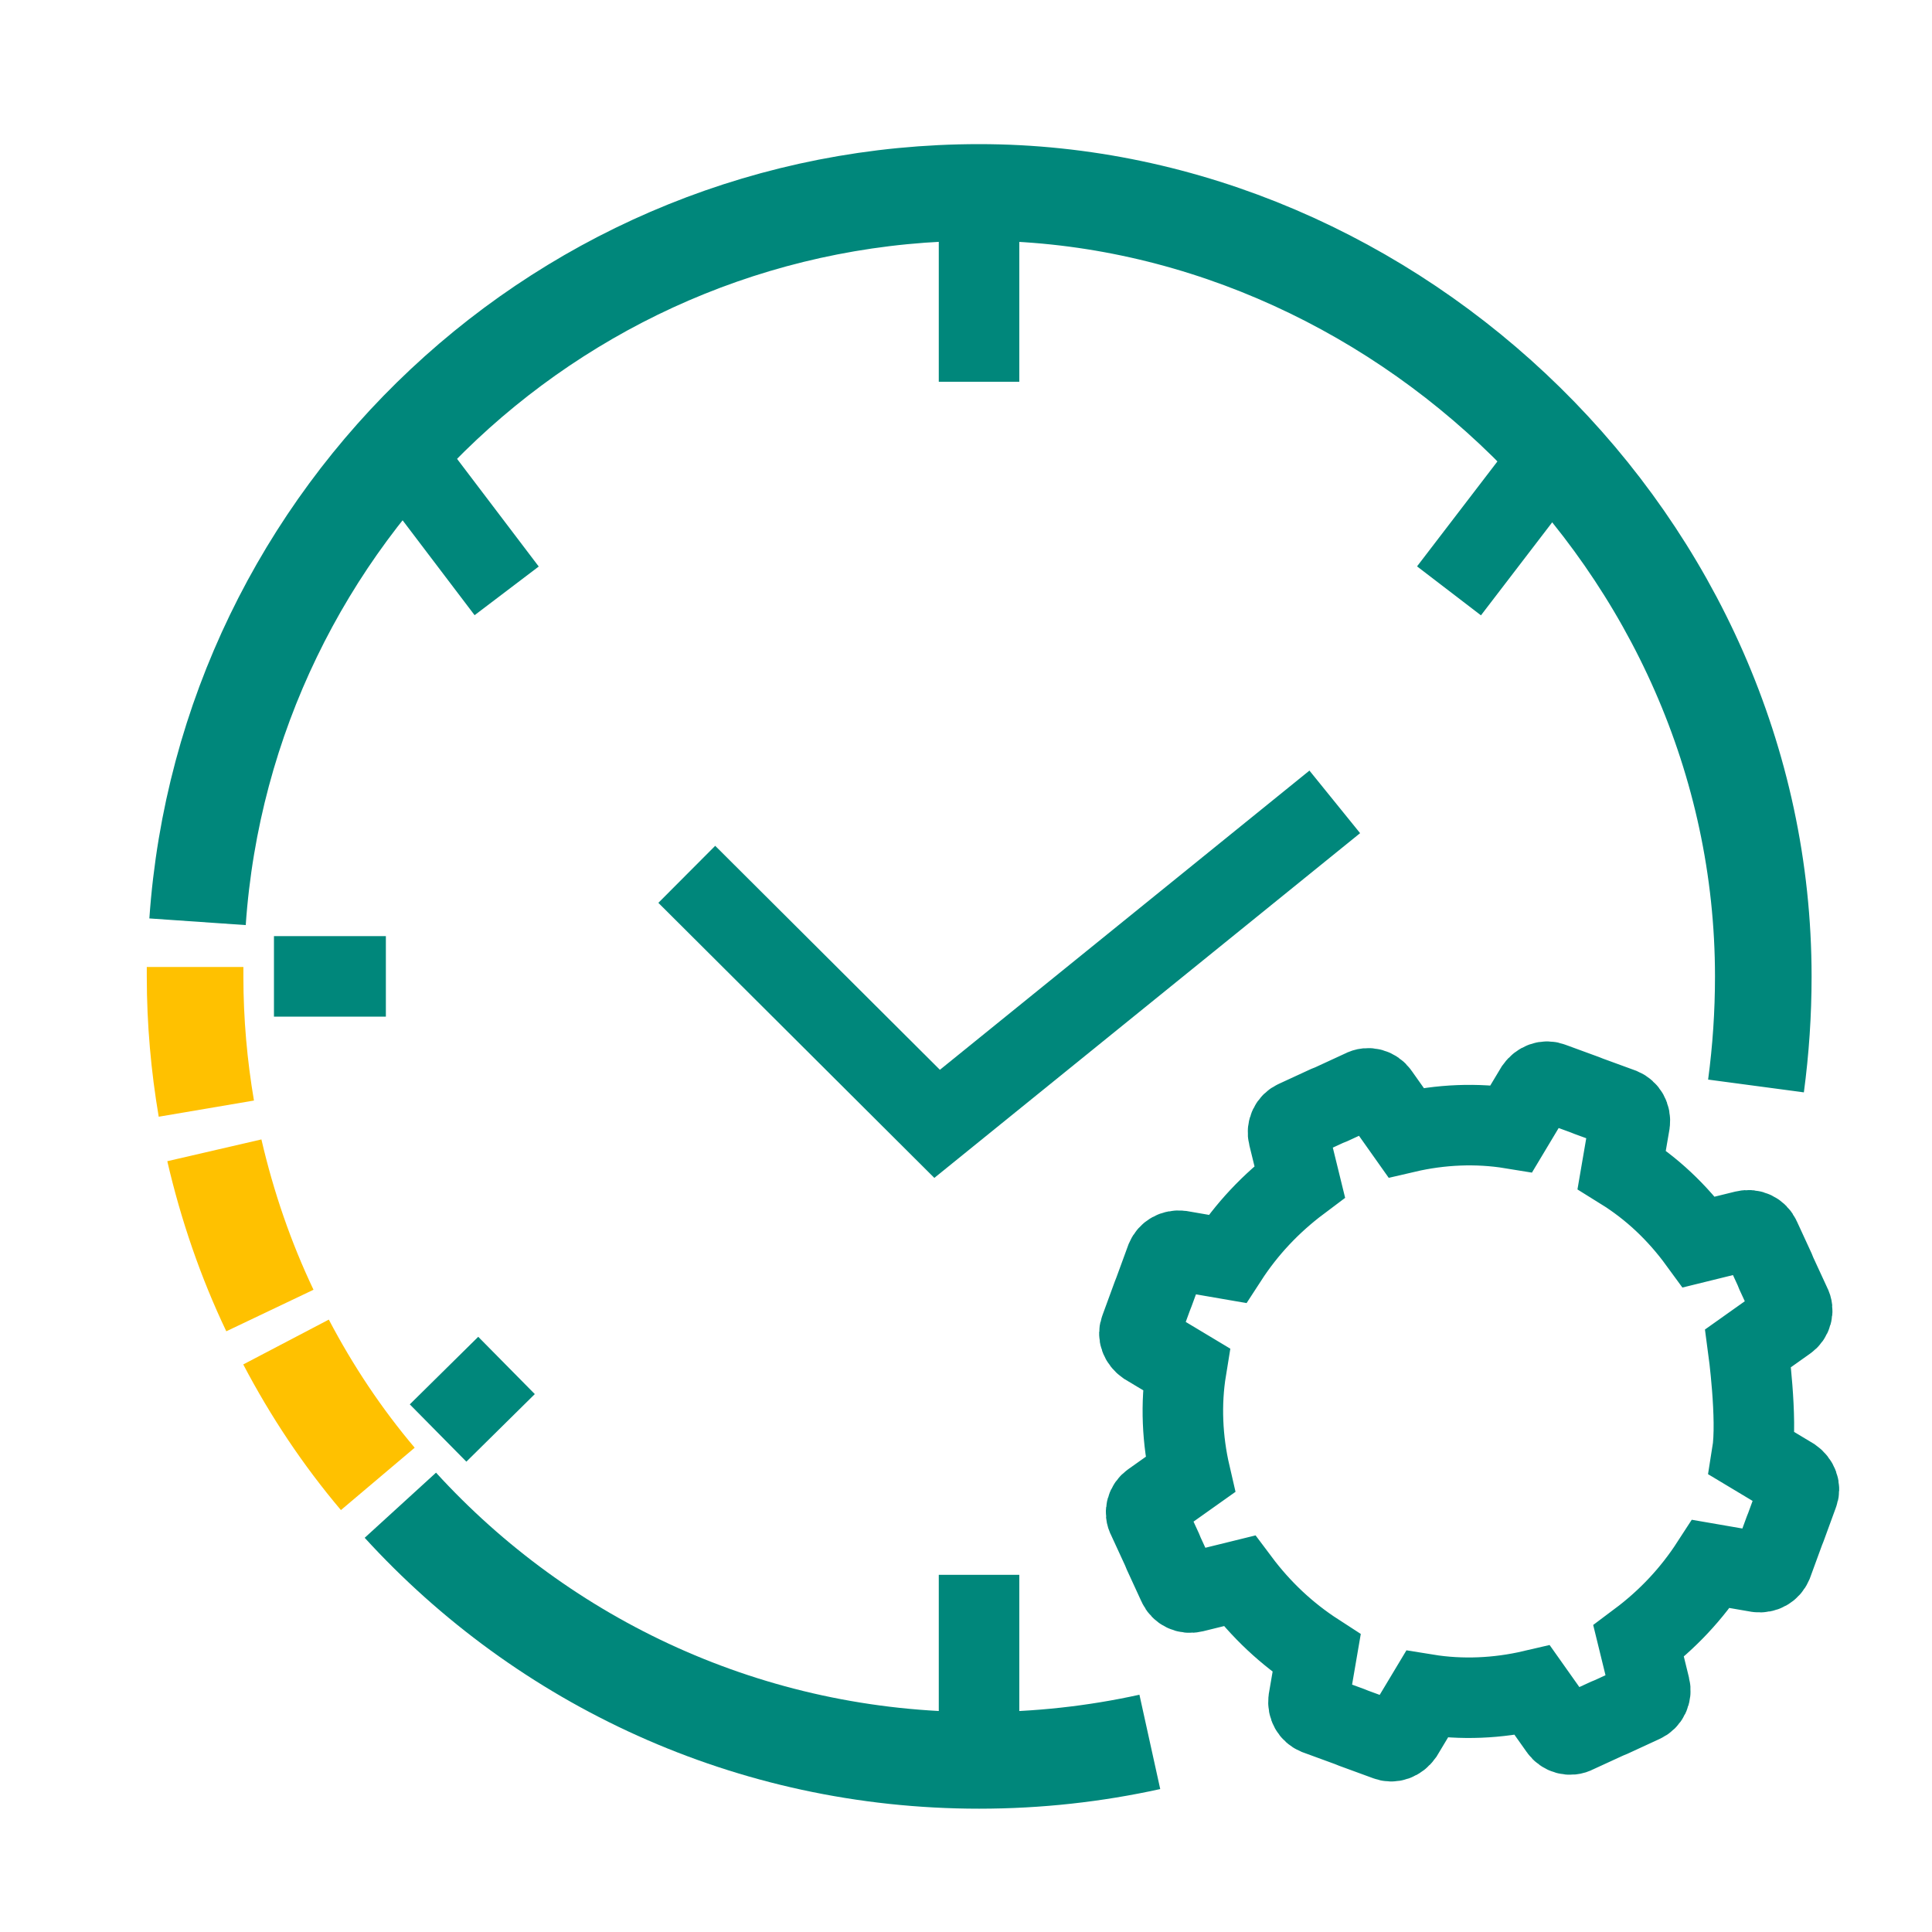
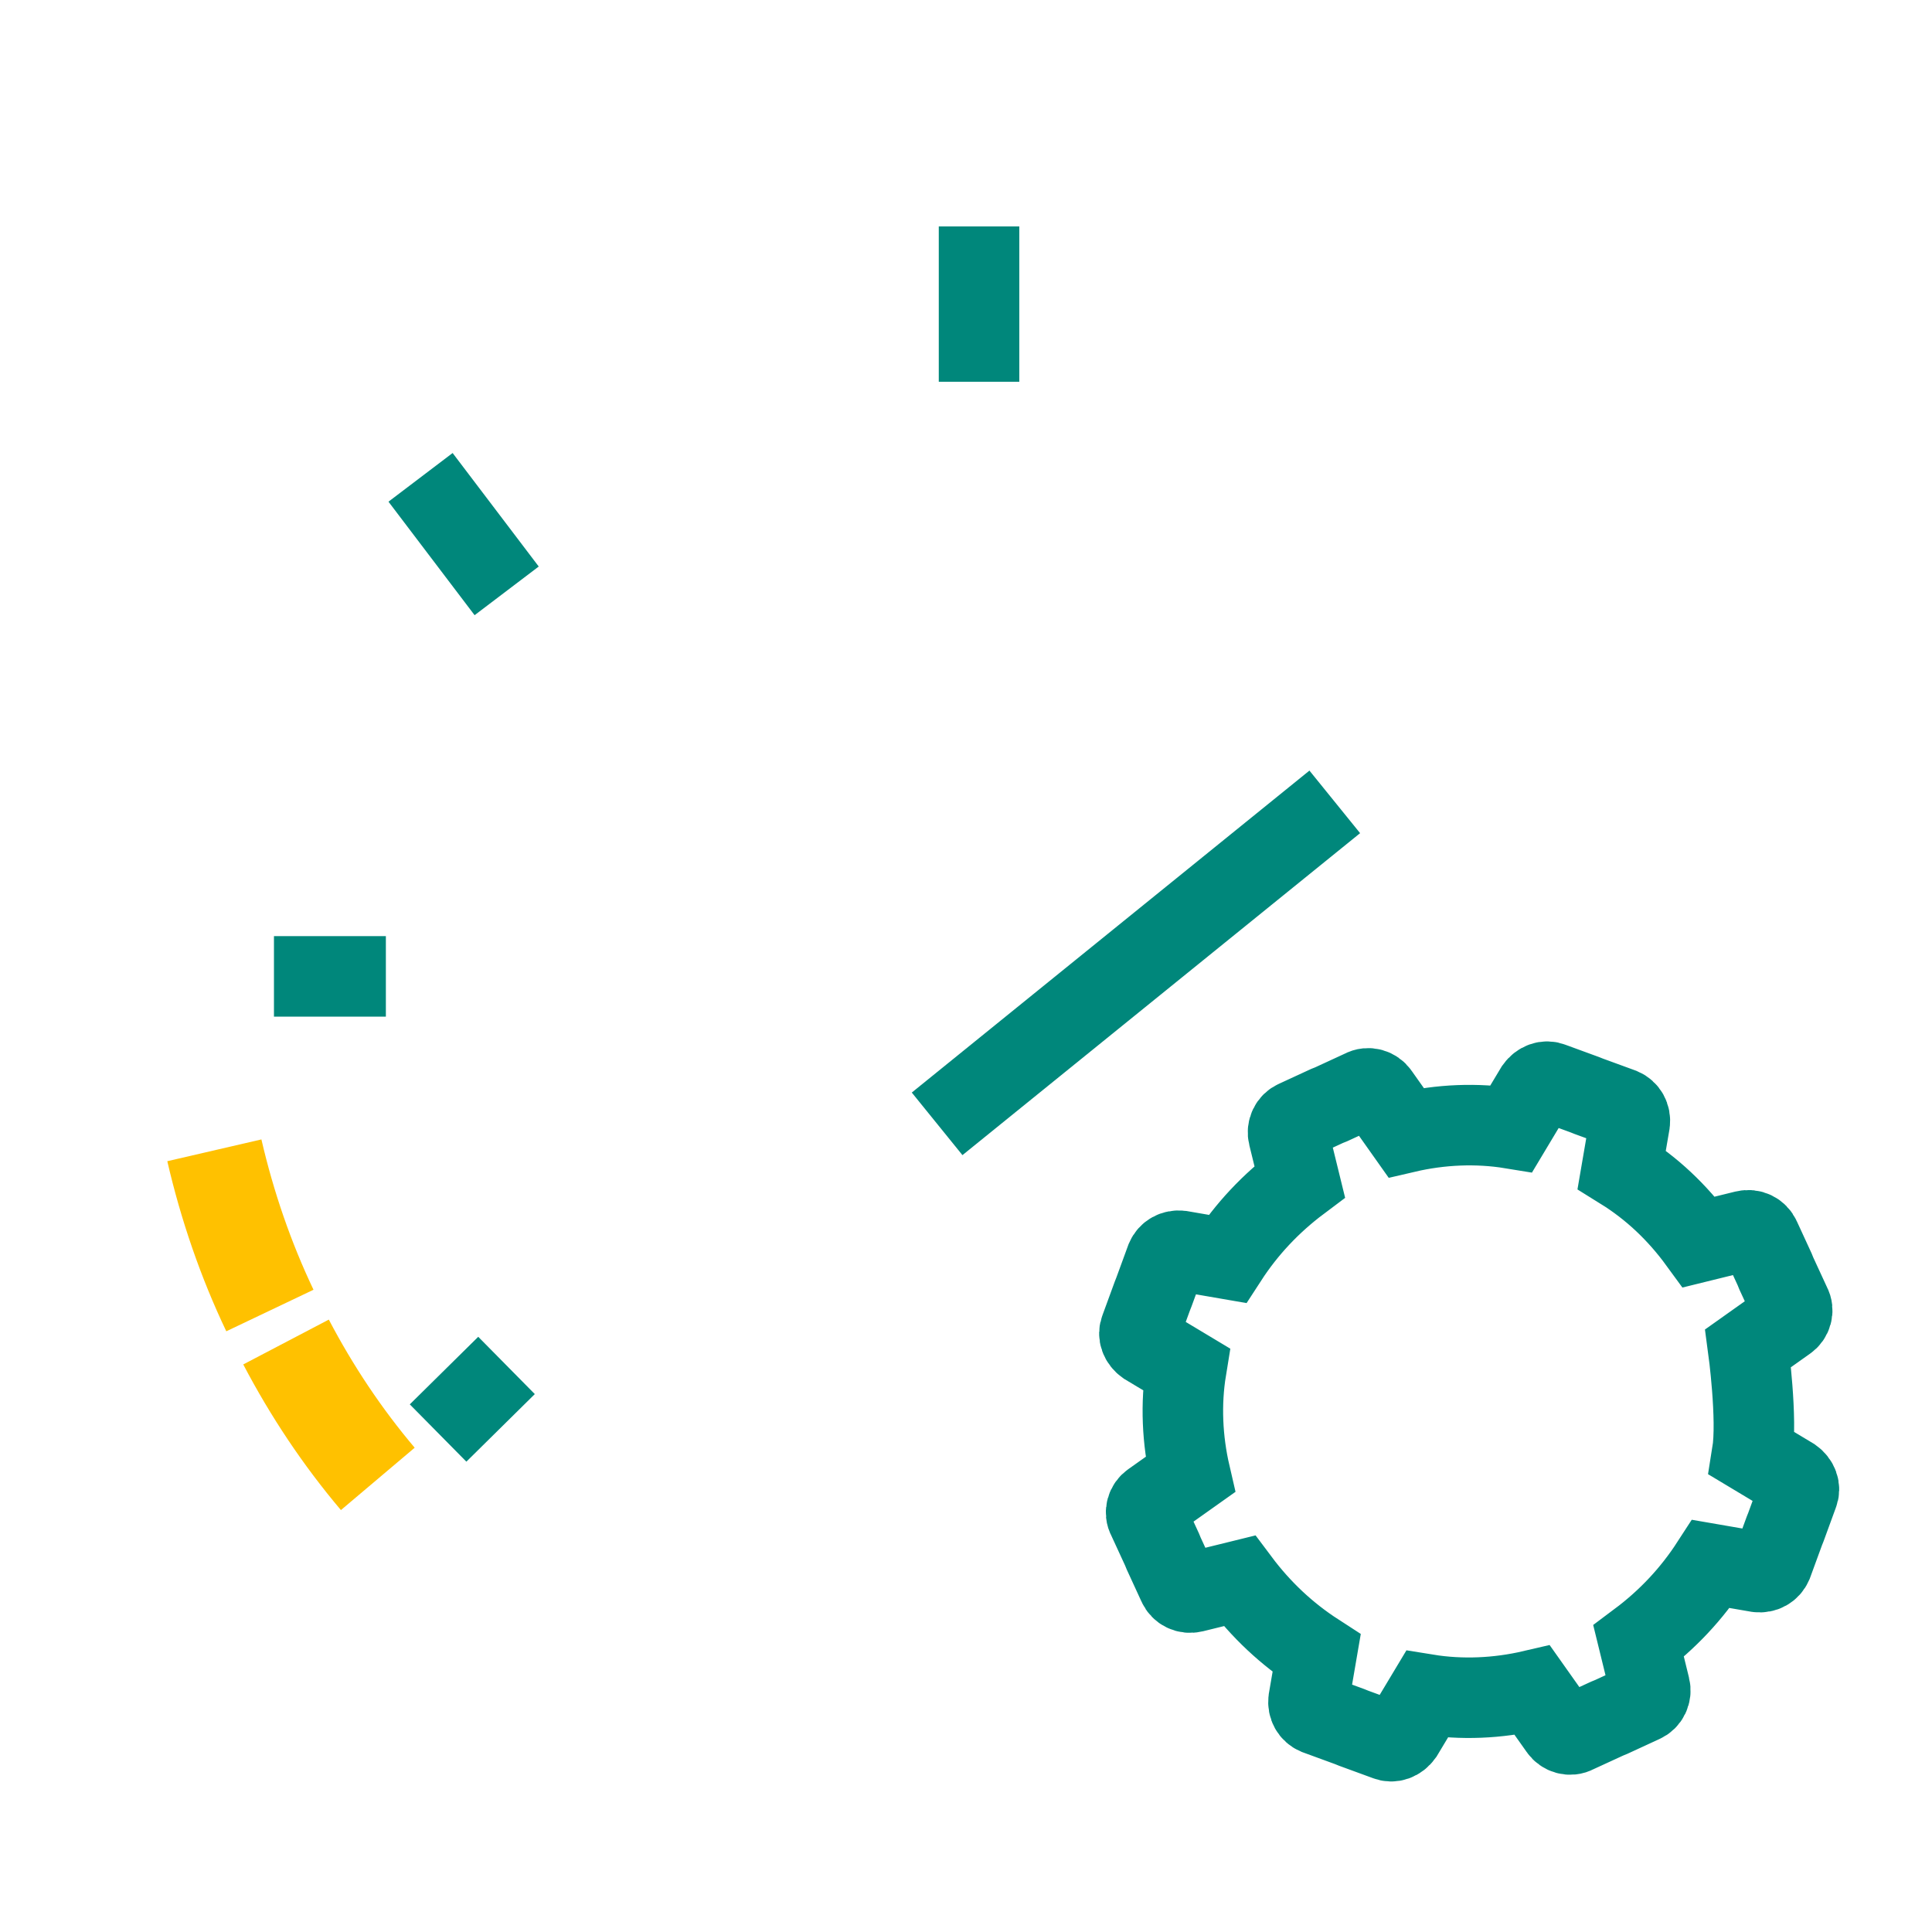
<svg xmlns="http://www.w3.org/2000/svg" width="40" height="40" viewBox="0 0 40 40" fill="none">
  <g id="Future-ready Solutions" clip-path="url(#clip0_5756_15580)">
    <g id="Group">
      <g id="Group_2">
-         <path id="Vector" d="M23.806 36.064C22.672 36.314 21.489 36.447 20.272 36.447C15.522 36.447 11.256 34.414 8.289 31.164" stroke="#00877B" stroke-width="2" stroke-miterlimit="10" />
-         <path id="Vector_2" d="M4.09 19.084C4.673 10.651 11.707 3.984 20.273 3.984C28.84 3.984 36.507 11.251 36.507 20.218C36.507 20.984 36.456 21.734 36.356 22.484" stroke="#00877B" stroke-width="2" stroke-miterlimit="10" />
-         <path id="Vector_3" d="M4.272 22.953C4.122 22.07 4.039 21.153 4.039 20.22C4.039 20.153 4.039 20.086 4.039 20.02" stroke="#FFC100" stroke-width="2" stroke-miterlimit="10" />
        <path id="Vector_4" d="M5.588 27.133C5.088 26.083 4.704 24.966 4.438 23.816" stroke="#FFC100" stroke-width="2" stroke-miterlimit="10" />
        <path id="Vector_5" d="M7.822 30.619C7.089 29.752 6.455 28.802 5.922 27.785" stroke="#FFC100" stroke-width="2" stroke-miterlimit="10" />
      </g>
      <path id="Vector_6" d="M7.989 20.215H5.672" stroke="#00877B" stroke-width="1.667" stroke-miterlimit="10" />
      <path id="Vector_7" d="M10.487 28.27L9.07 29.669" stroke="#00877B" stroke-width="1.667" stroke-miterlimit="10" />
-       <path id="Vector_8" d="M20.27 32.605V35.822" stroke="#00877B" stroke-width="1.667" stroke-miterlimit="10" />
-       <path id="Vector_9" d="M30 12.233L31.8 9.883" stroke="#00877B" stroke-width="1.667" stroke-miterlimit="10" />
      <path id="Vector_10" d="M20.27 7.904V4.688" stroke="#00877B" stroke-width="1.667" stroke-miterlimit="10" />
      <path id="Vector_11" d="M10.49 12.233L8.707 9.883" stroke="#00877B" stroke-width="1.667" stroke-miterlimit="10" />
-       <path id="Vector_12" d="M27.635 16.602L19.402 23.268L14.219 18.102" stroke="#00877B" stroke-width="1.667" stroke-miterlimit="10" />
+       <path id="Vector_12" d="M27.635 16.602L19.402 23.268" stroke="#00877B" stroke-width="1.667" stroke-miterlimit="10" />
      <g id="Group_3">
        <path id="Vector_13" d="M36.193 27.914L36.992 27.347C37.093 27.28 37.142 27.131 37.076 27.014L36.776 26.364L36.742 26.28L36.443 25.631C36.392 25.514 36.259 25.447 36.126 25.48L35.176 25.714C34.726 25.097 34.193 24.597 33.576 24.214L33.742 23.247C33.759 23.114 33.693 22.997 33.576 22.947L32.892 22.697L32.809 22.664L32.126 22.414C32.009 22.364 31.876 22.414 31.793 22.53L31.293 23.364C30.576 23.247 29.826 23.28 29.109 23.447L28.543 22.647C28.476 22.547 28.326 22.497 28.209 22.564L27.559 22.864L27.476 22.897L26.826 23.197C26.709 23.247 26.642 23.381 26.676 23.514L26.909 24.464C26.309 24.914 25.809 25.447 25.409 26.064L24.442 25.897C24.309 25.881 24.192 25.947 24.142 26.064L23.892 26.747L23.859 26.831L23.609 27.514C23.559 27.631 23.609 27.764 23.726 27.847L24.559 28.347C24.442 29.064 24.476 29.814 24.642 30.53L23.843 31.097C23.742 31.164 23.692 31.314 23.759 31.43L24.059 32.081L24.093 32.164L24.392 32.814C24.442 32.931 24.576 32.997 24.709 32.964L25.659 32.73C26.109 33.331 26.642 33.831 27.259 34.23L27.093 35.197C27.076 35.331 27.142 35.447 27.259 35.497L27.942 35.747L28.026 35.781L28.709 36.031C28.826 36.081 28.959 36.031 29.043 35.914L29.543 35.081C30.259 35.197 31.009 35.164 31.726 34.997L32.292 35.797C32.359 35.897 32.509 35.947 32.626 35.88L33.276 35.581L33.359 35.547L34.009 35.247C34.126 35.197 34.193 35.064 34.159 34.931L33.926 33.98C34.526 33.531 35.026 32.997 35.426 32.38L36.392 32.547C36.526 32.564 36.642 32.497 36.693 32.38L36.943 31.697L36.976 31.614L37.226 30.93C37.276 30.814 37.226 30.68 37.109 30.597L36.276 30.097C36.392 29.381 36.193 27.914 36.193 27.914Z" stroke="#00877B" stroke-width="1.667" stroke-miterlimit="10" />
      </g>
    </g>
  </g>
  <defs>
    <clipPath id="clip0_5756_15580">
      <rect width="40" height="40" fill="white" />
    </clipPath>
  </defs>
</svg>